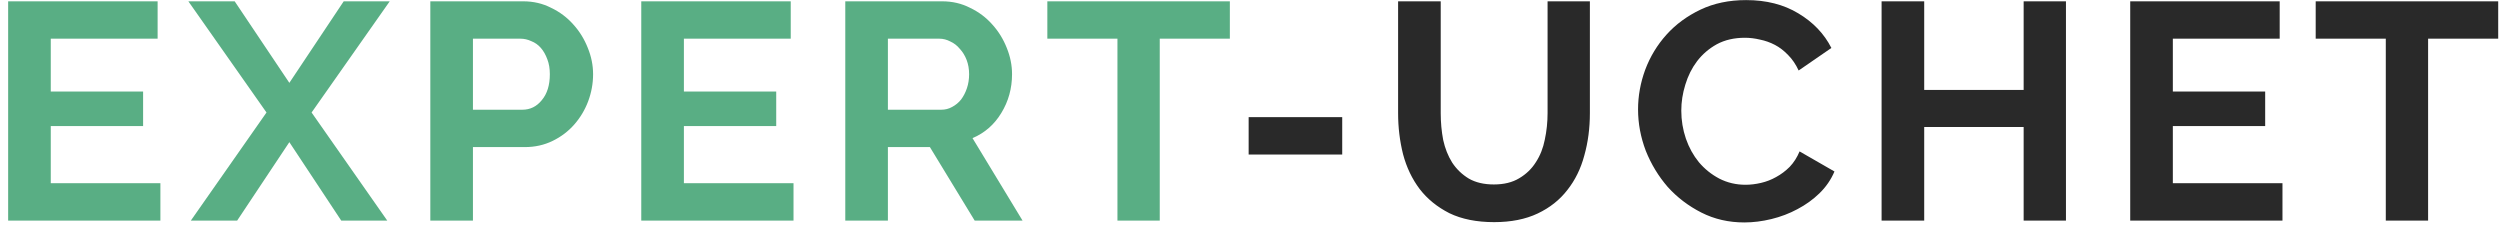
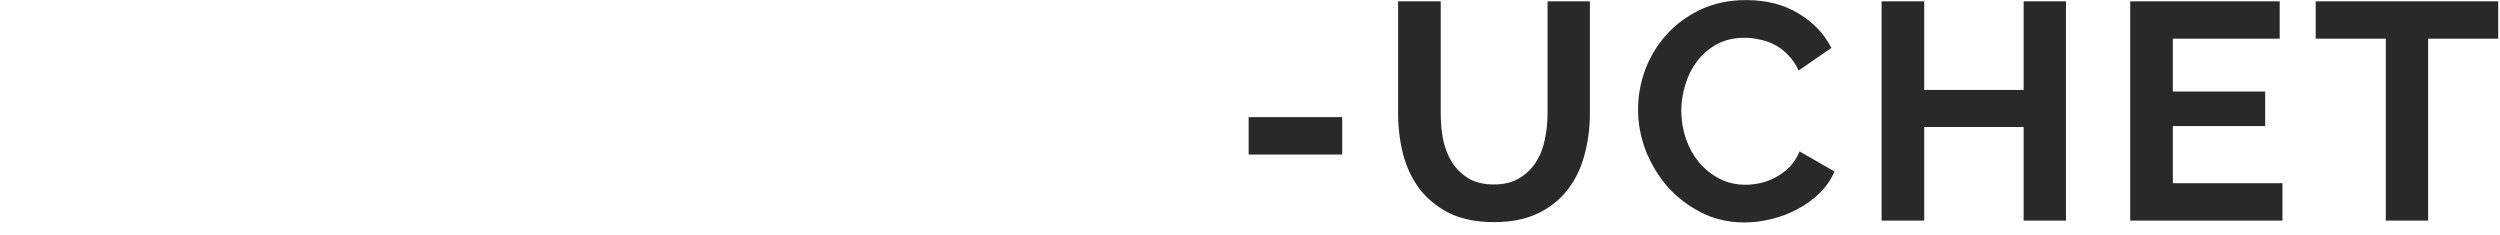
<svg xmlns="http://www.w3.org/2000/svg" width="170" height="16" viewBox="0 0 170 16" fill="none">
-   <path d="M10.907 12.459V15H0.554V0.09H10.718V2.631H3.452V6.222H9.731V8.574H3.452V12.459H10.907ZM15.959 0.09L19.676 5.634L23.372 0.09H26.501L21.188 7.65L26.333 15H23.204L19.676 9.666L16.127 15H12.977L18.122 7.65L12.809 0.09H15.959ZM29.262 15V0.09H35.584C36.27 0.09 36.9 0.237 37.474 0.531C38.062 0.811 38.566 1.189 38.986 1.665C39.406 2.127 39.734 2.659 39.972 3.261C40.211 3.849 40.33 4.444 40.33 5.046C40.33 5.676 40.218 6.292 39.993 6.894C39.77 7.482 39.455 8.007 39.048 8.469C38.642 8.931 38.153 9.302 37.578 9.582C37.005 9.862 36.374 10.002 35.688 10.002H32.16V15H29.262ZM32.16 7.461H35.52C36.053 7.461 36.493 7.244 36.843 6.81C37.208 6.376 37.389 5.788 37.389 5.046C37.389 4.668 37.334 4.332 37.221 4.038C37.109 3.73 36.962 3.471 36.781 3.261C36.599 3.051 36.382 2.897 36.13 2.799C35.892 2.687 35.647 2.631 35.395 2.631H32.16V7.461ZM53.959 12.459V15H43.606V0.09H53.77V2.631H46.505V6.222H52.783V8.574H46.505V12.459H53.959ZM57.479 15V0.09H64.073C64.759 0.09 65.389 0.237 65.963 0.531C66.551 0.811 67.055 1.189 67.475 1.665C67.895 2.127 68.224 2.659 68.462 3.261C68.7 3.849 68.819 4.444 68.819 5.046C68.819 6.012 68.574 6.894 68.084 7.692C67.608 8.476 66.957 9.043 66.131 9.393L69.533 15H66.278L63.233 10.002H60.377V15H57.479ZM60.377 7.461H64.01C64.276 7.461 64.521 7.398 64.745 7.272C64.983 7.146 65.186 6.978 65.354 6.768C65.522 6.544 65.655 6.285 65.753 5.991C65.851 5.697 65.9 5.382 65.9 5.046C65.9 4.696 65.844 4.374 65.732 4.08C65.62 3.786 65.466 3.534 65.27 3.324C65.088 3.1 64.871 2.932 64.619 2.82C64.381 2.694 64.136 2.631 63.884 2.631H60.377V7.461ZM83.63 2.631H78.863V15H75.986V2.631H71.219V0.09H83.63V2.631Z" fill="#59AE84" />
  <path d="M84.908 10.506V7.965H91.271V10.506H84.908ZM101.581 12.543C102.267 12.543 102.841 12.403 103.303 12.123C103.779 11.843 104.157 11.479 104.437 11.031C104.731 10.583 104.934 10.072 105.046 9.498C105.172 8.91 105.235 8.308 105.235 7.692V0.09H108.112V7.692C108.112 8.714 107.986 9.673 107.734 10.569C107.496 11.465 107.111 12.249 106.579 12.921C106.061 13.593 105.389 14.125 104.563 14.517C103.737 14.909 102.75 15.105 101.602 15.105C100.412 15.105 99.397 14.902 98.557 14.496C97.731 14.076 97.059 13.53 96.541 12.858C96.023 12.172 95.645 11.381 95.407 10.485C95.183 9.589 95.071 8.658 95.071 7.692V0.09H97.969V7.692C97.969 8.322 98.025 8.931 98.137 9.519C98.263 10.093 98.466 10.604 98.746 11.052C99.04 11.5 99.418 11.864 99.88 12.144C100.342 12.41 100.909 12.543 101.581 12.543ZM111.388 7.44C111.388 6.53 111.549 5.634 111.871 4.752C112.207 3.856 112.69 3.058 113.32 2.358C113.95 1.658 114.72 1.091 115.63 0.657C116.54 0.223 117.576 0.006 118.738 0.006C120.11 0.006 121.293 0.307 122.287 0.909C123.295 1.511 124.044 2.295 124.534 3.261L122.308 4.794C122.112 4.374 121.874 4.024 121.594 3.744C121.314 3.45 121.013 3.219 120.691 3.051C120.369 2.883 120.033 2.764 119.683 2.694C119.333 2.61 118.99 2.568 118.654 2.568C117.926 2.568 117.289 2.715 116.743 3.009C116.211 3.303 115.763 3.688 115.399 4.164C115.049 4.626 114.783 5.158 114.601 5.76C114.419 6.348 114.328 6.936 114.328 7.524C114.328 8.182 114.433 8.819 114.643 9.435C114.853 10.037 115.147 10.569 115.525 11.031C115.917 11.493 116.379 11.864 116.911 12.144C117.457 12.424 118.052 12.564 118.696 12.564C119.032 12.564 119.382 12.522 119.746 12.438C120.11 12.354 120.453 12.221 120.775 12.039C121.111 11.857 121.419 11.626 121.699 11.346C121.979 11.052 122.203 10.702 122.371 10.296L124.744 11.661C124.506 12.221 124.163 12.718 123.715 13.152C123.281 13.572 122.784 13.929 122.224 14.223C121.678 14.517 121.09 14.741 120.46 14.895C119.83 15.049 119.214 15.126 118.612 15.126C117.548 15.126 116.575 14.902 115.693 14.454C114.811 14.006 114.048 13.425 113.404 12.711C112.774 11.983 112.277 11.164 111.913 10.254C111.563 9.33 111.388 8.392 111.388 7.44ZM140.485 0.09V15H137.608V8.637H130.846V15H127.948V0.09H130.846V6.117H137.608V0.09H140.485ZM155.208 12.459V15H144.855V0.09H155.019V2.631H147.753V6.222H154.032V8.574H147.753V12.459H155.208ZM169.878 2.631H165.111V15H162.234V2.631H157.467V0.09H169.878V2.631Z" fill="#292929" />
</svg>